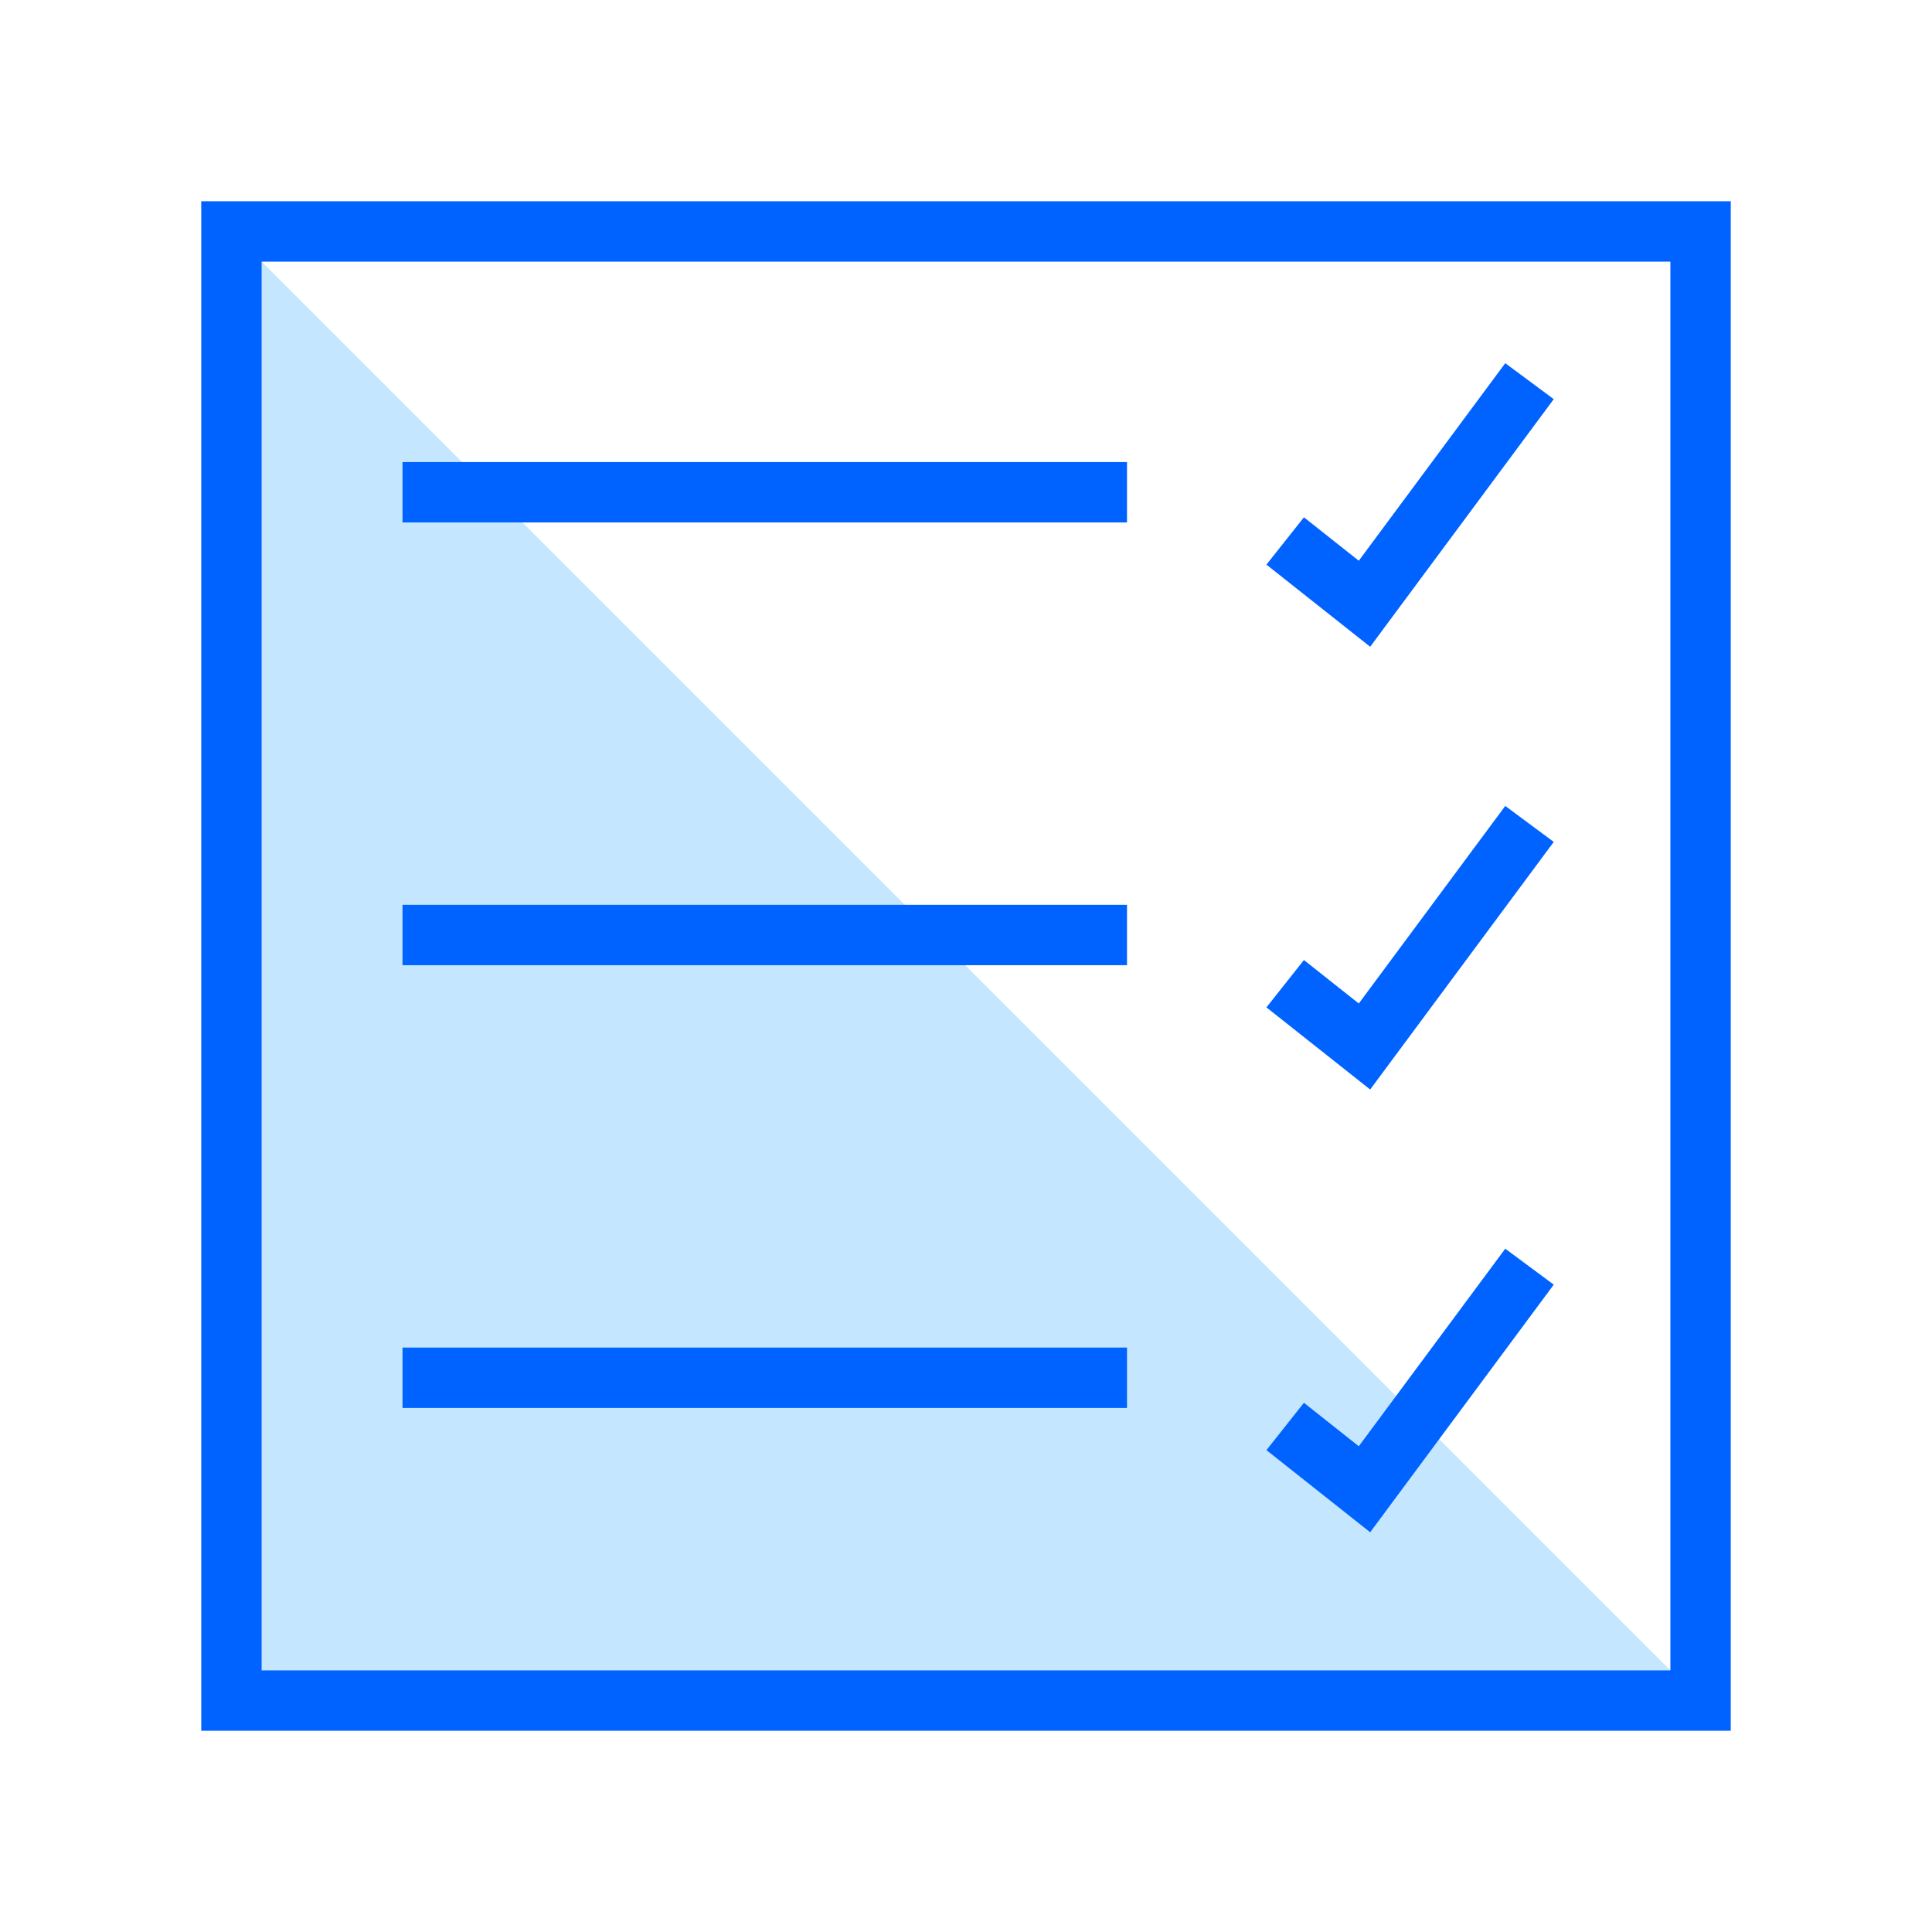
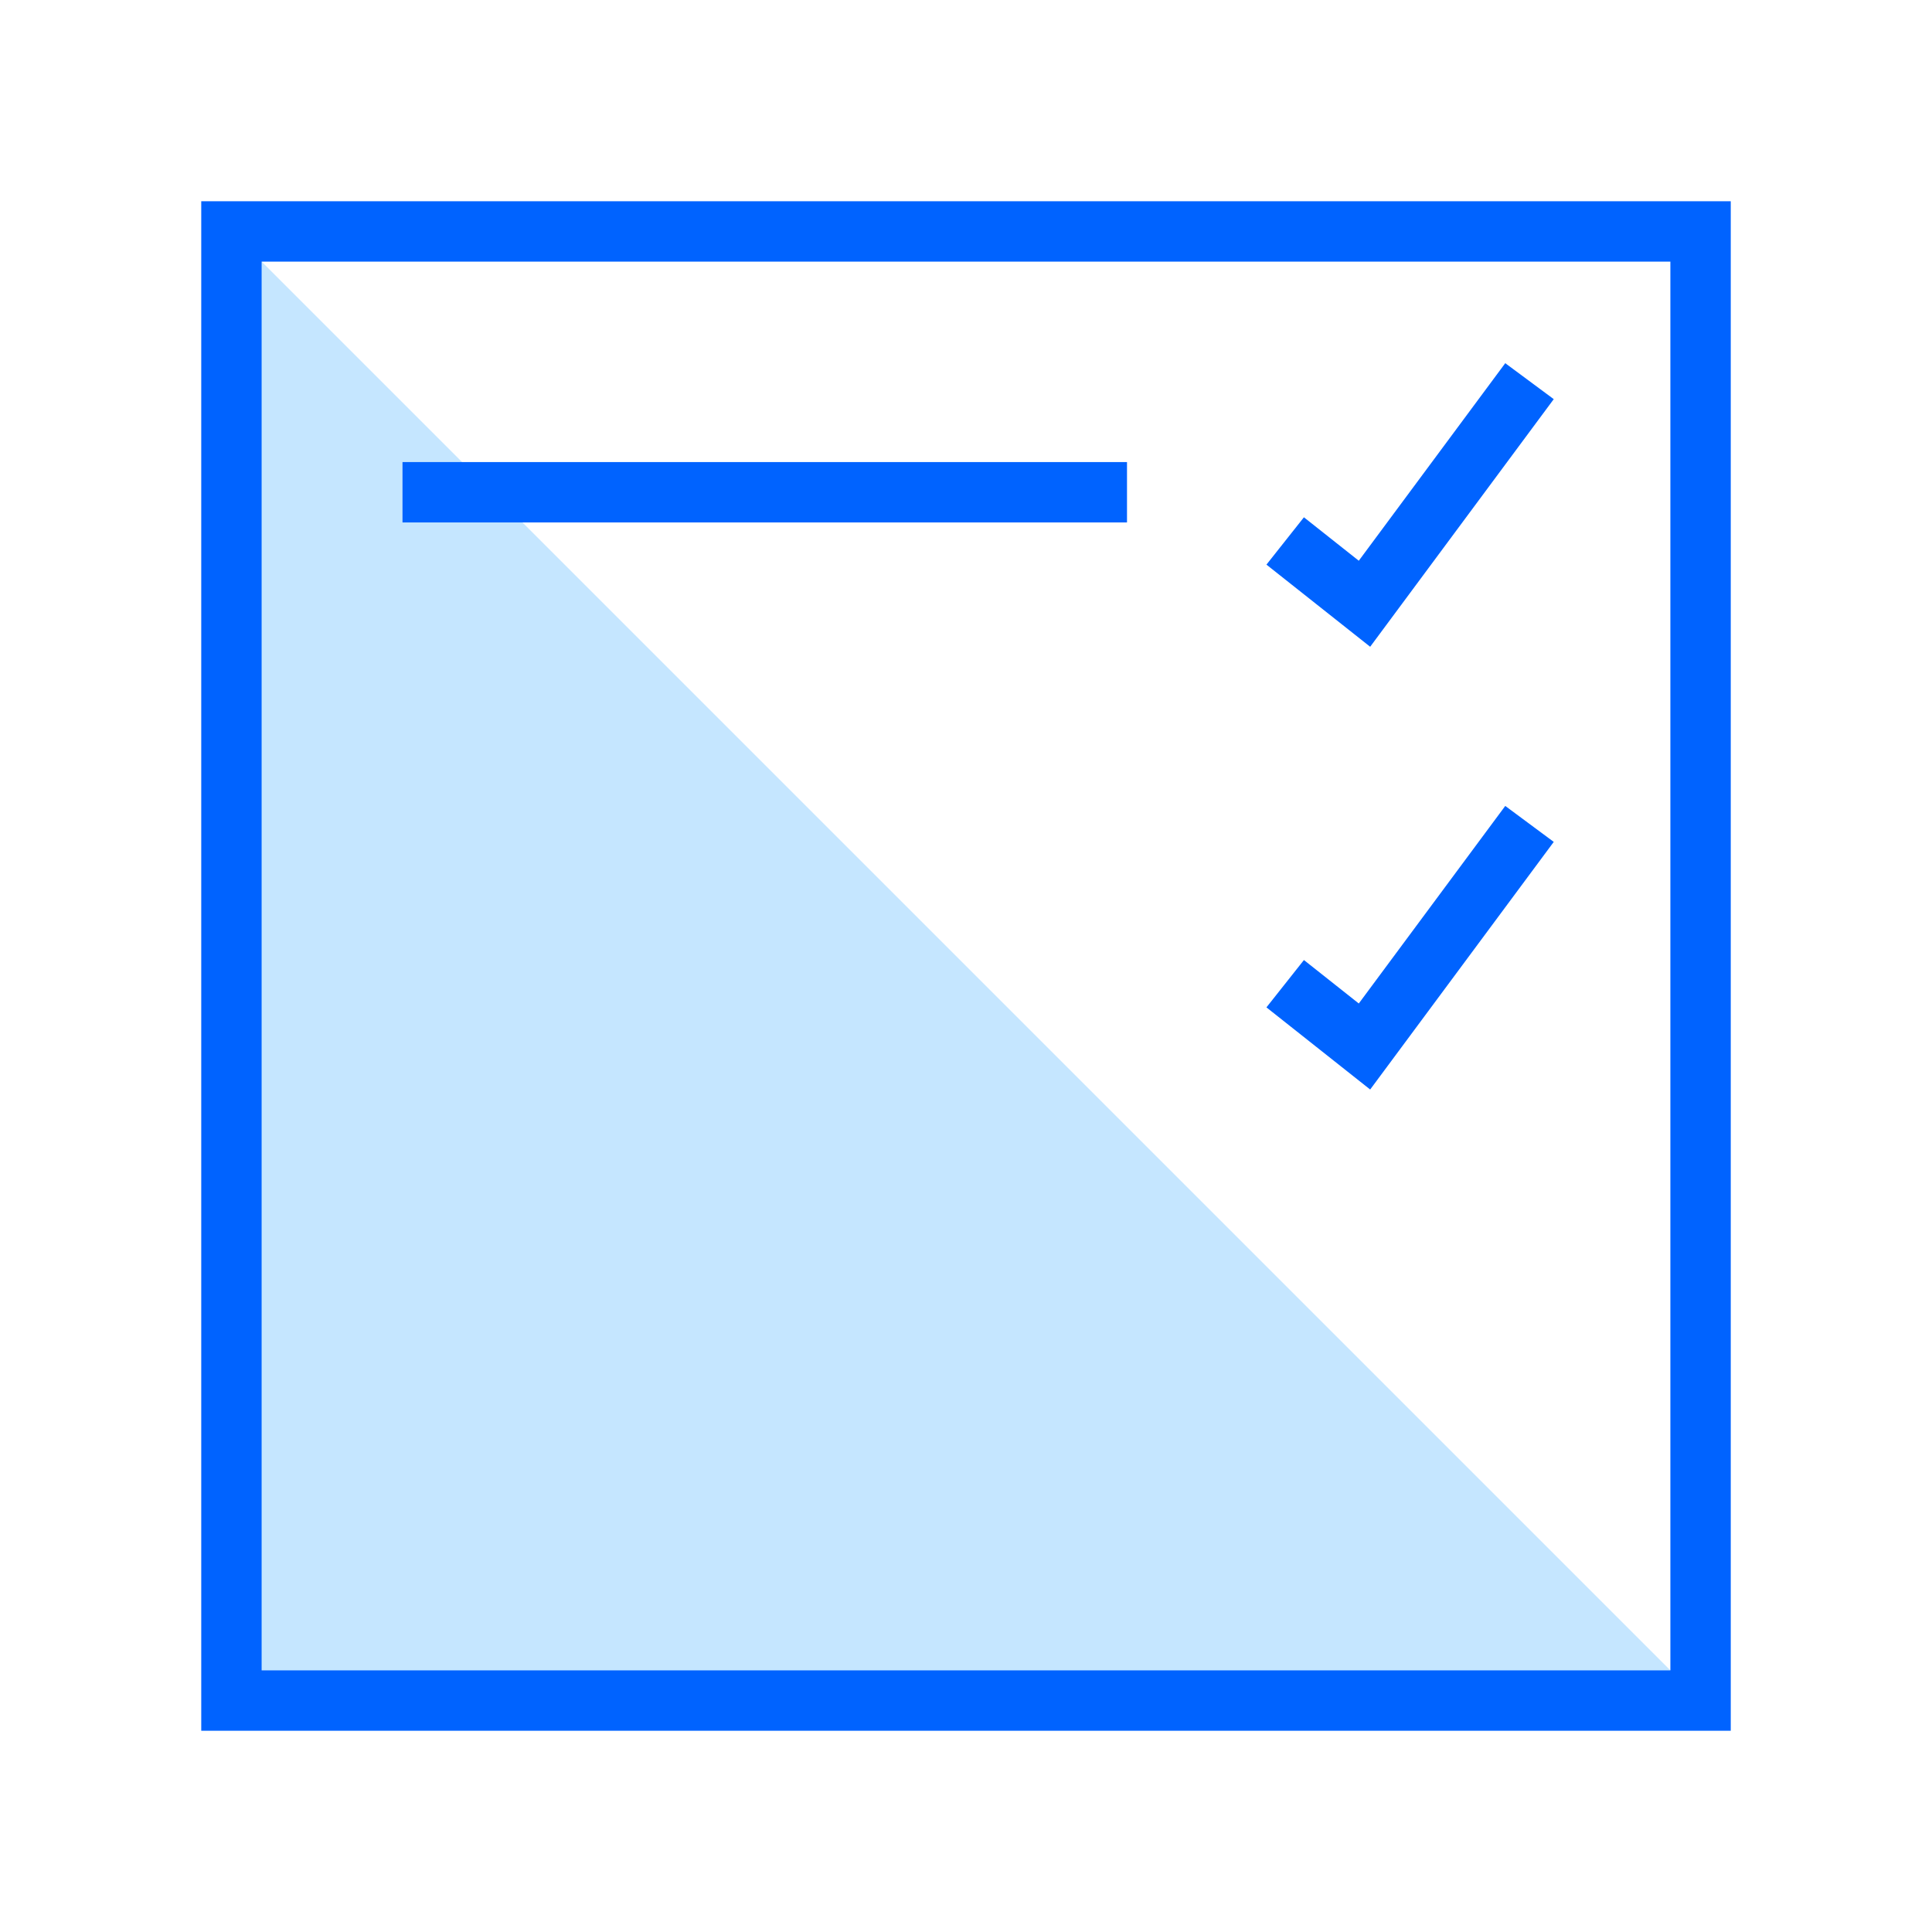
<svg xmlns="http://www.w3.org/2000/svg" width="48" height="48" viewBox="0 0 48 48" fill="none">
  <path d="M42 42H6V6" fill="#C5E6FF" />
  <path d="M41.5 6.5V41.5H6.5V6.5H41.5ZM43 5H5V43H43V5Z" fill="#0063FF" />
-   <path d="M31.93 35.44L33.9 37L38 31.47" stroke="#0063FF" stroke-width="1.5" stroke-miterlimit="10" />
  <path d="M31.93 24.44L33.9 26L38 20.47" stroke="#0063FF" stroke-width="1.5" stroke-miterlimit="10" />
  <path d="M31.93 13.44L33.9 15L38 9.47" stroke="#0063FF" stroke-width="1.5" stroke-miterlimit="10" />
  <path d="M10 12.23H28" stroke="#0063FF" stroke-width="1.5" stroke-miterlimit="10" />
-   <path d="M10 23.23H28" stroke="#0063FF" stroke-width="1.5" stroke-miterlimit="10" />
-   <path d="M10 34.23H28" stroke="#0063FF" stroke-width="1.5" stroke-miterlimit="10" />
</svg>